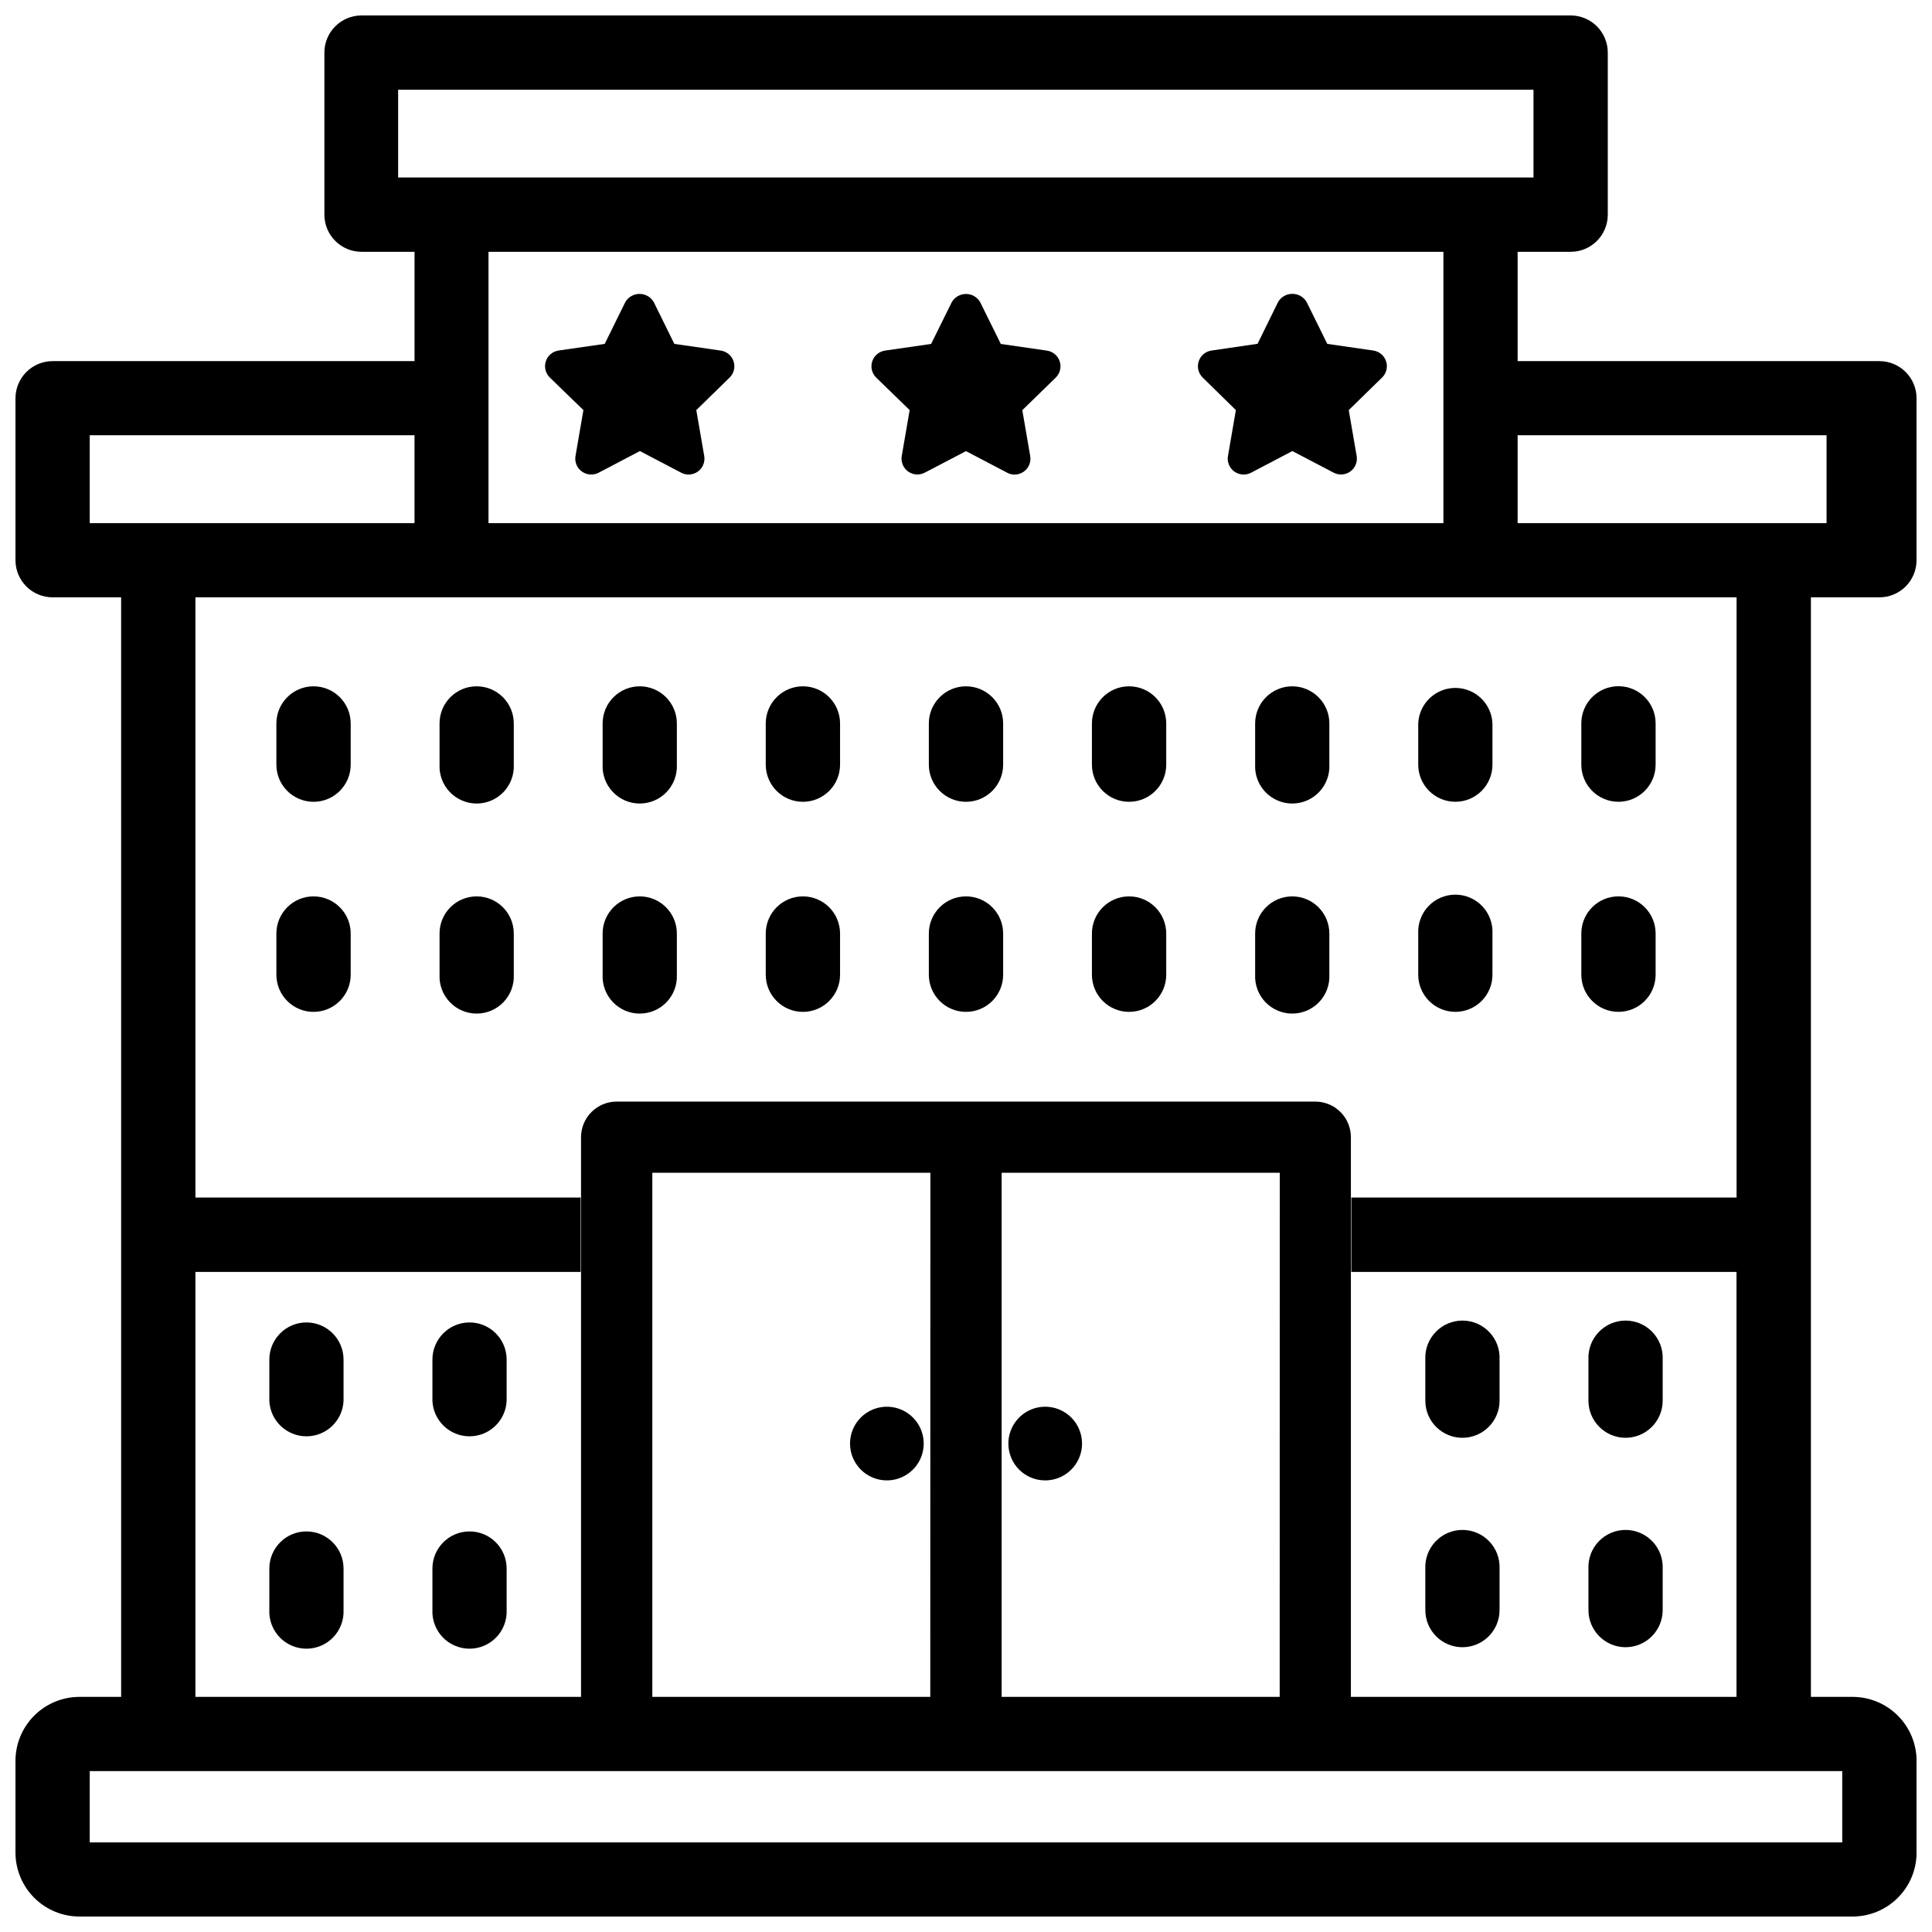
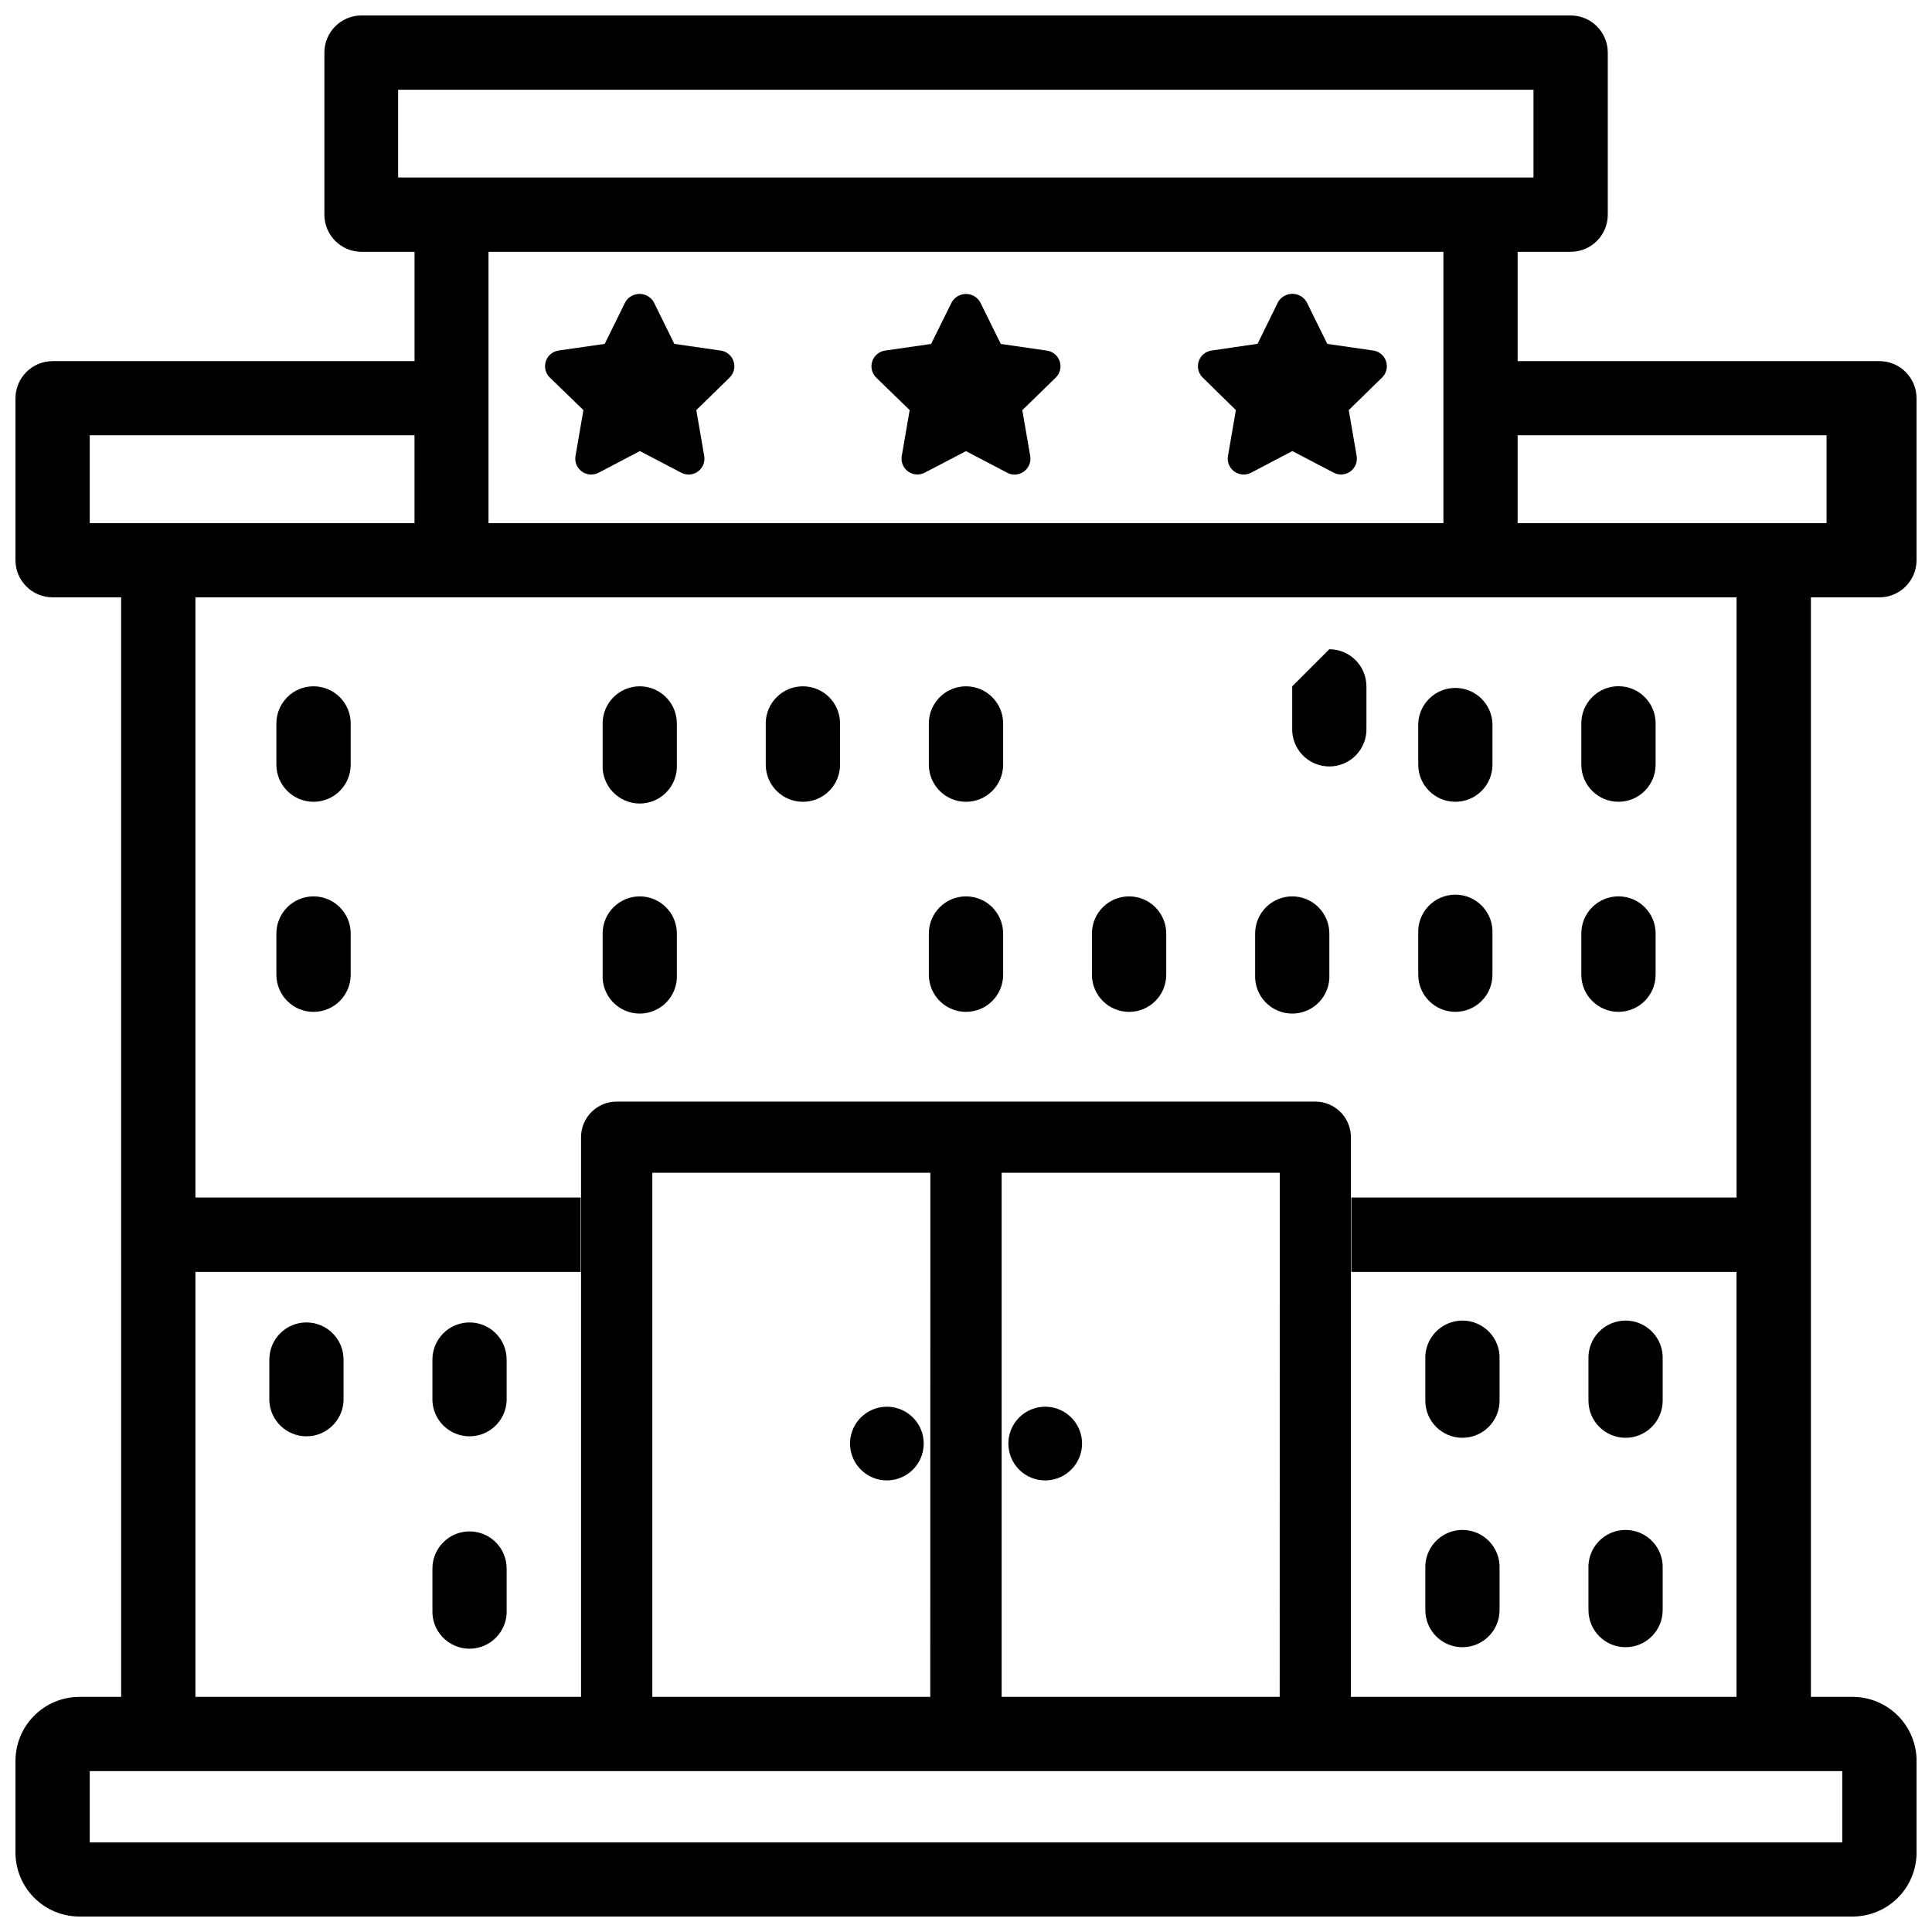
<svg xmlns="http://www.w3.org/2000/svg" width="800px" height="800px" version="1.1" viewBox="144 144 512 512">
  <defs>
    <clipPath id="a">
      <path d="m148.09 148.09h503.81v503.81h-503.81z" />
    </clipPath>
  </defs>
  <path d="m313.55 325.88c-5.43 0-9.836 4.394-9.848 9.824v10.938c-0.125 2.688 0.859 5.309 2.715 7.254 1.859 1.945 4.43 3.047 7.121 3.047 2.691 0 5.262-1.102 7.121-3.047 1.855-1.945 2.836-4.566 2.715-7.254v-10.938c-0.012-5.422-4.406-9.812-9.824-9.824z" />
-   <path d="m270.31 325.88c-5.426 0-9.824 4.398-9.824 9.824v10.938c-0.125 2.688 0.859 5.309 2.715 7.254 1.859 1.945 4.43 3.047 7.121 3.047 2.691 0 5.262-1.102 7.121-3.047 1.855-1.945 2.836-4.566 2.715-7.254v-10.938c-0.012-5.43-4.418-9.824-9.848-9.824z" />
  <path d="m227.09 325.88c-5.43 0-9.832 4.394-9.844 9.824v10.938c0 5.438 4.406 9.844 9.844 9.844s9.848-4.406 9.848-9.844v-10.938c-0.012-5.43-4.418-9.824-9.848-9.824z" />
  <path d="m400 325.88c-5.43 0-9.836 4.394-9.848 9.824v10.938c0 5.438 4.41 9.844 9.848 9.844s9.844-4.406 9.844-9.844v-10.938c-0.012-5.43-4.418-9.824-9.844-9.824z" />
  <path d="m529.69 356.48c2.609 0 5.109-1.035 6.953-2.883s2.875-4.352 2.871-6.961v-10.938c-0.242-5.254-4.574-9.391-9.836-9.391-5.258 0-9.59 4.137-9.832 9.391v10.938c0 2.609 1.035 5.117 2.883 6.961 1.844 1.848 4.352 2.883 6.961 2.883z" />
-   <path d="m486.45 325.88c-5.422 0.012-9.812 4.402-9.824 9.824v10.938c-0.125 2.688 0.855 5.309 2.711 7.254 1.859 1.945 4.434 3.047 7.121 3.047 2.691 0 5.266-1.102 7.121-3.047 1.859-1.945 2.84-4.566 2.715-7.254v-10.938c-0.012-5.43-4.418-9.824-9.844-9.824z" />
-   <path d="m443.22 325.88c-5.43 0-9.836 4.394-9.848 9.824v10.938c0 5.438 4.41 9.844 9.848 9.844s9.844-4.406 9.844-9.844v-10.938c-0.012-5.43-4.418-9.824-9.844-9.824z" />
+   <path d="m486.45 325.88v10.938c-0.125 2.688 0.855 5.309 2.711 7.254 1.859 1.945 4.434 3.047 7.121 3.047 2.691 0 5.266-1.102 7.121-3.047 1.859-1.945 2.84-4.566 2.715-7.254v-10.938c-0.012-5.43-4.418-9.824-9.844-9.824z" />
  <path d="m356.78 325.88c-5.43 0-9.836 4.394-9.848 9.824v10.938c0 5.438 4.41 9.844 9.848 9.844s9.844-4.406 9.844-9.844v-10.938c-0.012-5.43-4.418-9.824-9.844-9.824z" />
  <path d="m572.91 356.48c5.438 0 9.844-4.406 9.844-9.844v-10.938c0-5.438-4.406-9.844-9.844-9.844s-9.844 4.406-9.844 9.844v10.938c0 5.438 4.406 9.844 9.844 9.844z" />
  <path d="m313.55 381.55c-5.438 0-9.848 4.406-9.848 9.844v10.918c-0.125 2.688 0.859 5.309 2.715 7.254 1.859 1.945 4.43 3.043 7.121 3.043 2.691 0 5.262-1.098 7.121-3.043 1.855-1.945 2.836-4.566 2.715-7.254v-10.918c0-5.43-4.398-9.832-9.824-9.844z" />
-   <path d="m270.31 381.55c-2.609 0-5.109 1.039-6.953 2.883-1.844 1.848-2.875 4.352-2.871 6.961v10.918c-0.125 2.688 0.859 5.309 2.715 7.254 1.859 1.945 4.43 3.043 7.121 3.043 2.691 0 5.262-1.098 7.121-3.043 1.855-1.945 2.836-4.566 2.715-7.254v-10.918c0-5.438-4.41-9.844-9.848-9.844z" />
  <path d="m227.09 381.55c-5.438 0-9.844 4.406-9.844 9.844v10.918c0 5.438 4.406 9.844 9.844 9.844s9.848-4.406 9.848-9.844v-10.918c0-5.438-4.41-9.844-9.848-9.844z" />
  <path d="m400 381.55c-5.438 0-9.848 4.406-9.848 9.844v10.918c0 5.438 4.41 9.844 9.848 9.844s9.844-4.406 9.844-9.844v-10.918c0-2.609-1.039-5.113-2.883-6.961-1.848-1.848-4.352-2.883-6.961-2.883z" />
  <path d="m529.69 412.15c2.609 0 5.109-1.039 6.953-2.883 1.844-1.848 2.875-4.352 2.871-6.961v-10.918c0.125-2.688-0.855-5.309-2.715-7.254-1.855-1.945-4.43-3.043-7.121-3.043-2.688 0-5.262 1.098-7.121 3.043-1.855 1.945-2.836 4.566-2.711 7.254v10.918c0 2.609 1.035 5.113 2.883 6.961 1.844 1.848 4.352 2.883 6.961 2.883z" />
  <path d="m486.45 381.55c-5.43 0.012-9.824 4.414-9.824 9.844v10.918c-0.125 2.688 0.855 5.309 2.711 7.254 1.859 1.945 4.434 3.043 7.121 3.043 2.691 0 5.266-1.098 7.121-3.043 1.859-1.945 2.84-4.566 2.715-7.254v-10.918c0-2.609-1.039-5.113-2.883-6.961-1.848-1.848-4.352-2.883-6.961-2.883z" />
  <path d="m443.22 381.55c-5.438 0-9.848 4.406-9.848 9.844v10.918c0 5.438 4.41 9.844 9.848 9.844s9.844-4.406 9.844-9.844v-10.918c0-2.609-1.039-5.113-2.883-6.961-1.848-1.848-4.352-2.883-6.961-2.883z" />
-   <path d="m356.78 381.55c-5.438 0-9.848 4.406-9.848 9.844v10.918c0 5.438 4.41 9.844 9.848 9.844s9.844-4.406 9.844-9.844v-10.918c0-2.609-1.039-5.113-2.883-6.961-1.848-1.848-4.352-2.883-6.961-2.883z" />
  <path d="m572.91 412.15c5.438 0 9.844-4.406 9.844-9.844v-10.918c0-5.438-4.406-9.844-9.844-9.844s-9.844 4.406-9.844 9.844v10.918c0 5.438 4.406 9.844 9.844 9.844z" />
  <path d="m379.01 536.32c3.949 0.008 7.519-2.367 9.035-6.016 1.516-3.648 0.68-7.852-2.113-10.648-2.793-2.793-6.996-3.629-10.648-2.109-3.648 1.516-6.023 5.082-6.016 9.035 0.012 5.375 4.367 9.727 9.742 9.738z" />
  <path d="m420.99 536.32c3.949 0 7.508-2.379 9.02-6.031 1.508-3.648 0.668-7.848-2.125-10.641-2.797-2.789-7-3.617-10.645-2.102-3.648 1.52-6.019 5.082-6.012 9.035 0 2.586 1.027 5.066 2.859 6.894 1.832 1.828 4.312 2.852 6.902 2.844z" />
  <g clip-path="url(#a)">
    <path d="m642.06 302.3c5.43 0 9.832-4.394 9.844-9.824v-42.93c0-5.438-4.406-9.844-9.844-9.844h-95.871v-28.969h14.043c5.438 0 9.848-4.406 9.848-9.844v-42.953c0-2.609-1.039-5.113-2.887-6.961-1.844-1.844-4.348-2.883-6.961-2.883h-320.48c-5.414 0.035-9.785 4.434-9.785 9.844v42.953c0 5.438 4.41 9.844 9.848 9.844h14.043v28.969h-95.914c-2.609 0-5.113 1.039-6.961 2.883-1.844 1.848-2.883 4.352-2.883 6.961v42.93c0.012 5.43 4.418 9.824 9.844 9.824h18.156l0.004 291.39h-11.043c-4.496 0-8.812 1.789-11.992 4.969-3.184 3.18-4.969 7.496-4.969 11.992v24.332c0.012 4.492 1.805 8.793 4.984 11.965s7.484 4.953 11.977 4.953h469.89c4.492 0 8.801-1.781 11.98-4.953s4.969-7.473 4.981-11.965v-24.332c0-4.496-1.785-8.812-4.969-11.992-3.18-3.18-7.492-4.969-11.992-4.969h-11.043v-291.39zm-392.55-111.26v-23.258h300.88v23.258zm277.01 91.59h-253.06v-71.898h253.06zm77.672 198.44v112.62h-102.19v-148.33c0-2.5-0.992-4.898-2.762-6.664-1.77-1.77-4.164-2.762-6.664-2.762h-185.15c-5.207 0-9.434 4.215-9.445 9.426v148.33h-102.19v-112.62h102.08v-19.711h-102.08v-159.06h408.42v159.06h-102.09v19.711zm-121.06 112.62h-73.684v-138.9h73.703zm-92.598 0h-73.66v-138.9h73.684zm-222.75-311.06v-23.281h86.066v23.281zm464.43 330.73v18.895l-464.43-0.004v-18.895zm-76.684-330.73h-9.34v-23.281h81.867v23.281z" />
  </g>
  <path d="m268.44 549.84c-5.438 0-9.844 4.406-9.844 9.844v10.938c-0.125 2.688 0.855 5.309 2.711 7.254 1.859 1.945 4.434 3.047 7.121 3.047 2.691 0 5.266-1.102 7.121-3.047 1.859-1.945 2.84-4.566 2.715-7.254v-10.938c0.004-2.609-1.027-5.113-2.871-6.957-1.844-1.848-4.344-2.887-6.953-2.887z" />
-   <path d="m225.22 549.84c-5.438 0-9.844 4.406-9.844 9.844v10.938c-0.125 2.688 0.855 5.309 2.711 7.254 1.859 1.945 4.434 3.047 7.121 3.047 2.691 0 5.266-1.102 7.121-3.047 1.859-1.945 2.84-4.566 2.715-7.254v-10.938c0-5.426-4.394-9.832-9.824-9.844z" />
  <path d="m268.44 494.46c-5.438 0-9.844 4.41-9.844 9.848v10.938c0.242 5.254 4.574 9.391 9.832 9.391 5.262 0 9.594-4.137 9.836-9.391v-10.938c0.004-2.609-1.027-5.113-2.871-6.961s-4.344-2.887-6.953-2.887z" />
  <path d="m225.22 494.46c-5.438 0-9.844 4.41-9.844 9.848v10.938c0.242 5.254 4.574 9.391 9.832 9.391 5.262 0 9.594-4.137 9.836-9.391v-10.938c0-5.43-4.394-9.836-9.824-9.848z" />
  <path d="m574.78 580.53c5.438 0 9.848-4.41 9.848-9.848v-10.938 0.004c0.121-2.688-0.859-5.309-2.715-7.254-1.859-1.945-4.43-3.047-7.121-3.047-2.691 0-5.262 1.102-7.121 3.047-1.855 1.945-2.84 4.566-2.715 7.254v10.938-0.004c0 5.43 4.394 9.836 9.824 9.848z" />
  <path d="m531.55 580.53c5.438 0 9.848-4.41 9.848-9.848v-10.938 0.004c0.121-2.688-0.859-5.309-2.715-7.254-1.859-1.945-4.43-3.047-7.121-3.047s-5.262 1.102-7.121 3.047c-1.855 1.945-2.84 4.566-2.715 7.254v10.938-0.004c-0.004 2.609 1.027 5.113 2.871 6.961 1.844 1.848 4.344 2.887 6.953 2.887z" />
  <path d="m574.78 525.03c5.43 0 9.836-4.394 9.848-9.824v-10.938c0.121-2.688-0.859-5.309-2.715-7.254-1.859-1.945-4.43-3.047-7.121-3.047-2.691 0-5.262 1.102-7.121 3.047-1.855 1.945-2.84 4.566-2.715 7.254v10.938c0.012 5.422 4.402 9.812 9.824 9.824z" />
  <path d="m531.55 525.03c5.43 0 9.836-4.394 9.848-9.824v-10.938c0.121-2.688-0.859-5.309-2.715-7.254-1.859-1.945-4.43-3.047-7.121-3.047s-5.262 1.102-7.121 3.047c-1.855 1.945-2.84 4.566-2.715 7.254v10.938c0 5.426 4.398 9.824 9.824 9.824z" />
  <path d="m298.61 252.68-2.098 12.176c-0.207 1.227 0.145 2.484 0.953 3.426 0.812 0.945 2 1.484 3.246 1.465 0.68 0.004 1.352-0.16 1.953-0.48l10.914-5.731 10.938 5.731c1.414 0.754 3.137 0.633 4.438-0.309 1.297-0.941 1.945-2.543 1.672-4.121l-2.098-12.156 8.836-8.629c1.148-1.129 1.547-2.816 1.027-4.34-0.52-1.527-1.863-2.621-3.465-2.816l-12.219-1.762-5.457-11.082v-0.004c-0.781-1.34-2.215-2.16-3.766-2.16s-2.984 0.82-3.769 2.16l-5.457 11.082-12.238 1.762v0.004c-1.578 0.234-2.883 1.344-3.375 2.863-0.488 1.516-0.078 3.18 1.066 4.293z" />
  <path d="m385.07 252.68-2.098 12.176h-0.004c-0.258 1.57 0.391 3.156 1.68 4.09 1.289 0.934 3 1.059 4.41 0.32l10.938-5.711 10.938 5.731h-0.004c0.602 0.324 1.273 0.488 1.953 0.484 0.883-0.004 1.742-0.281 2.457-0.801 1.293-0.934 1.941-2.519 1.68-4.094l-2.098-12.176 8.859-8.629-0.004 0.004c1.145-1.121 1.555-2.793 1.055-4.312-0.5-1.52-1.82-2.625-3.406-2.848l-12.195-1.762-5.481-11.082 0.004-0.004c-0.781-1.336-2.211-2.16-3.758-2.16-1.551 0-2.981 0.824-3.758 2.16l-5.481 11.082-12.219 1.762v0.004c-1.578 0.23-2.894 1.336-3.387 2.856-0.496 1.52-0.086 3.188 1.059 4.305z" />
  <path d="m471.52 252.68-2.098 12.176h-0.004c-0.203 1.227 0.145 2.484 0.957 3.426 0.809 0.945 2 1.484 3.242 1.465 0.68 0.004 1.352-0.16 1.953-0.48l10.914-5.731 10.957 5.731h0.004c1.41 0.738 3.117 0.617 4.406-0.316 1.293-0.934 1.941-2.519 1.68-4.094l-2.098-12.176 8.836-8.629c1.145-1.113 1.555-2.781 1.059-4.301-0.492-1.52-1.809-2.625-3.387-2.856l-12.195-1.762-5.481-11.105c-0.789-1.34-2.227-2.16-3.781-2.16-1.551 0-2.988 0.82-3.777 2.16l-5.438 11.082-12.195 1.785c-1.586 0.223-2.906 1.328-3.402 2.848-0.5 1.52-0.094 3.191 1.051 4.309z" />
</svg>